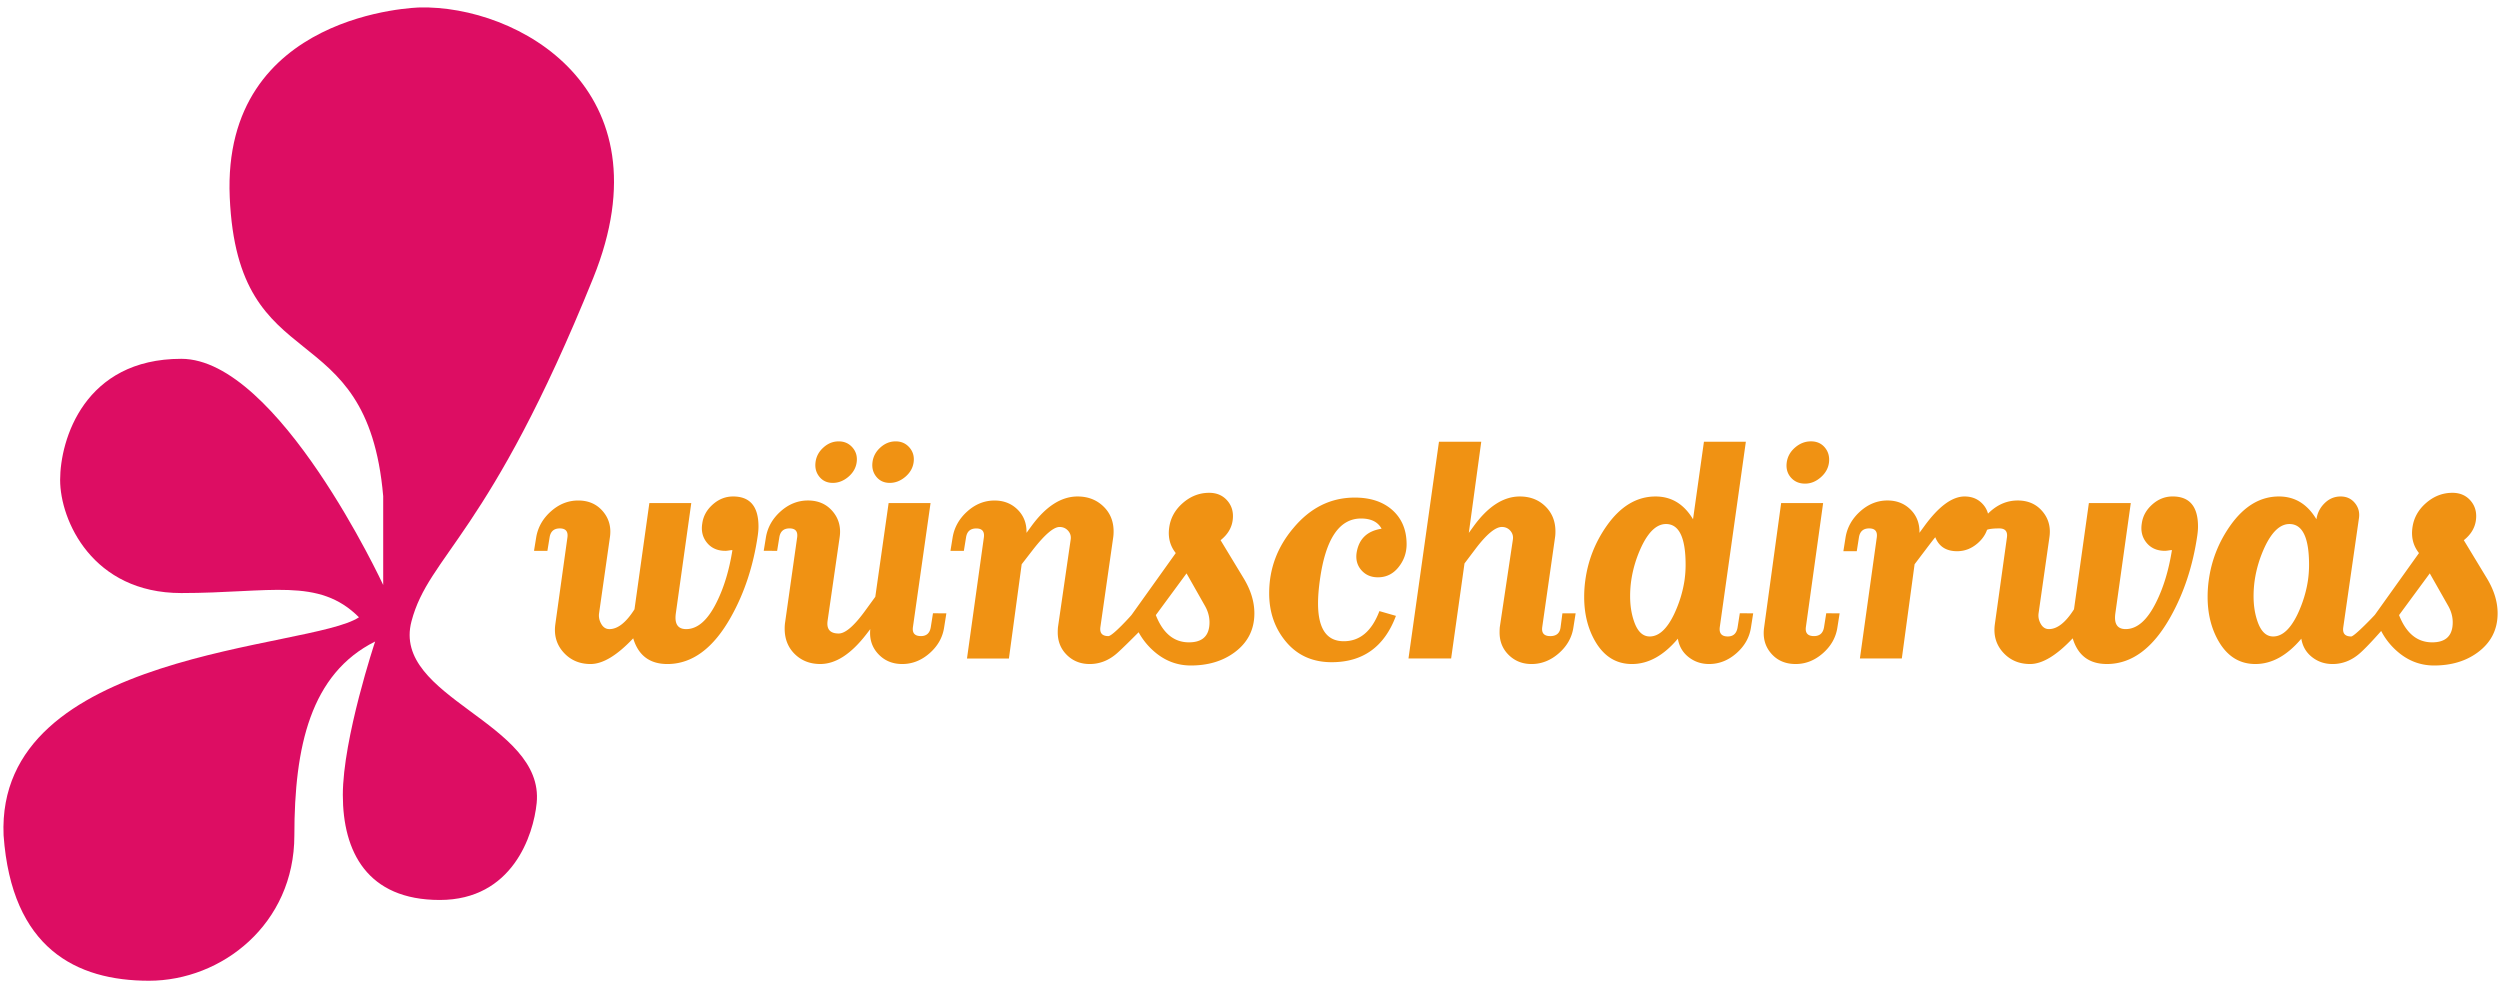
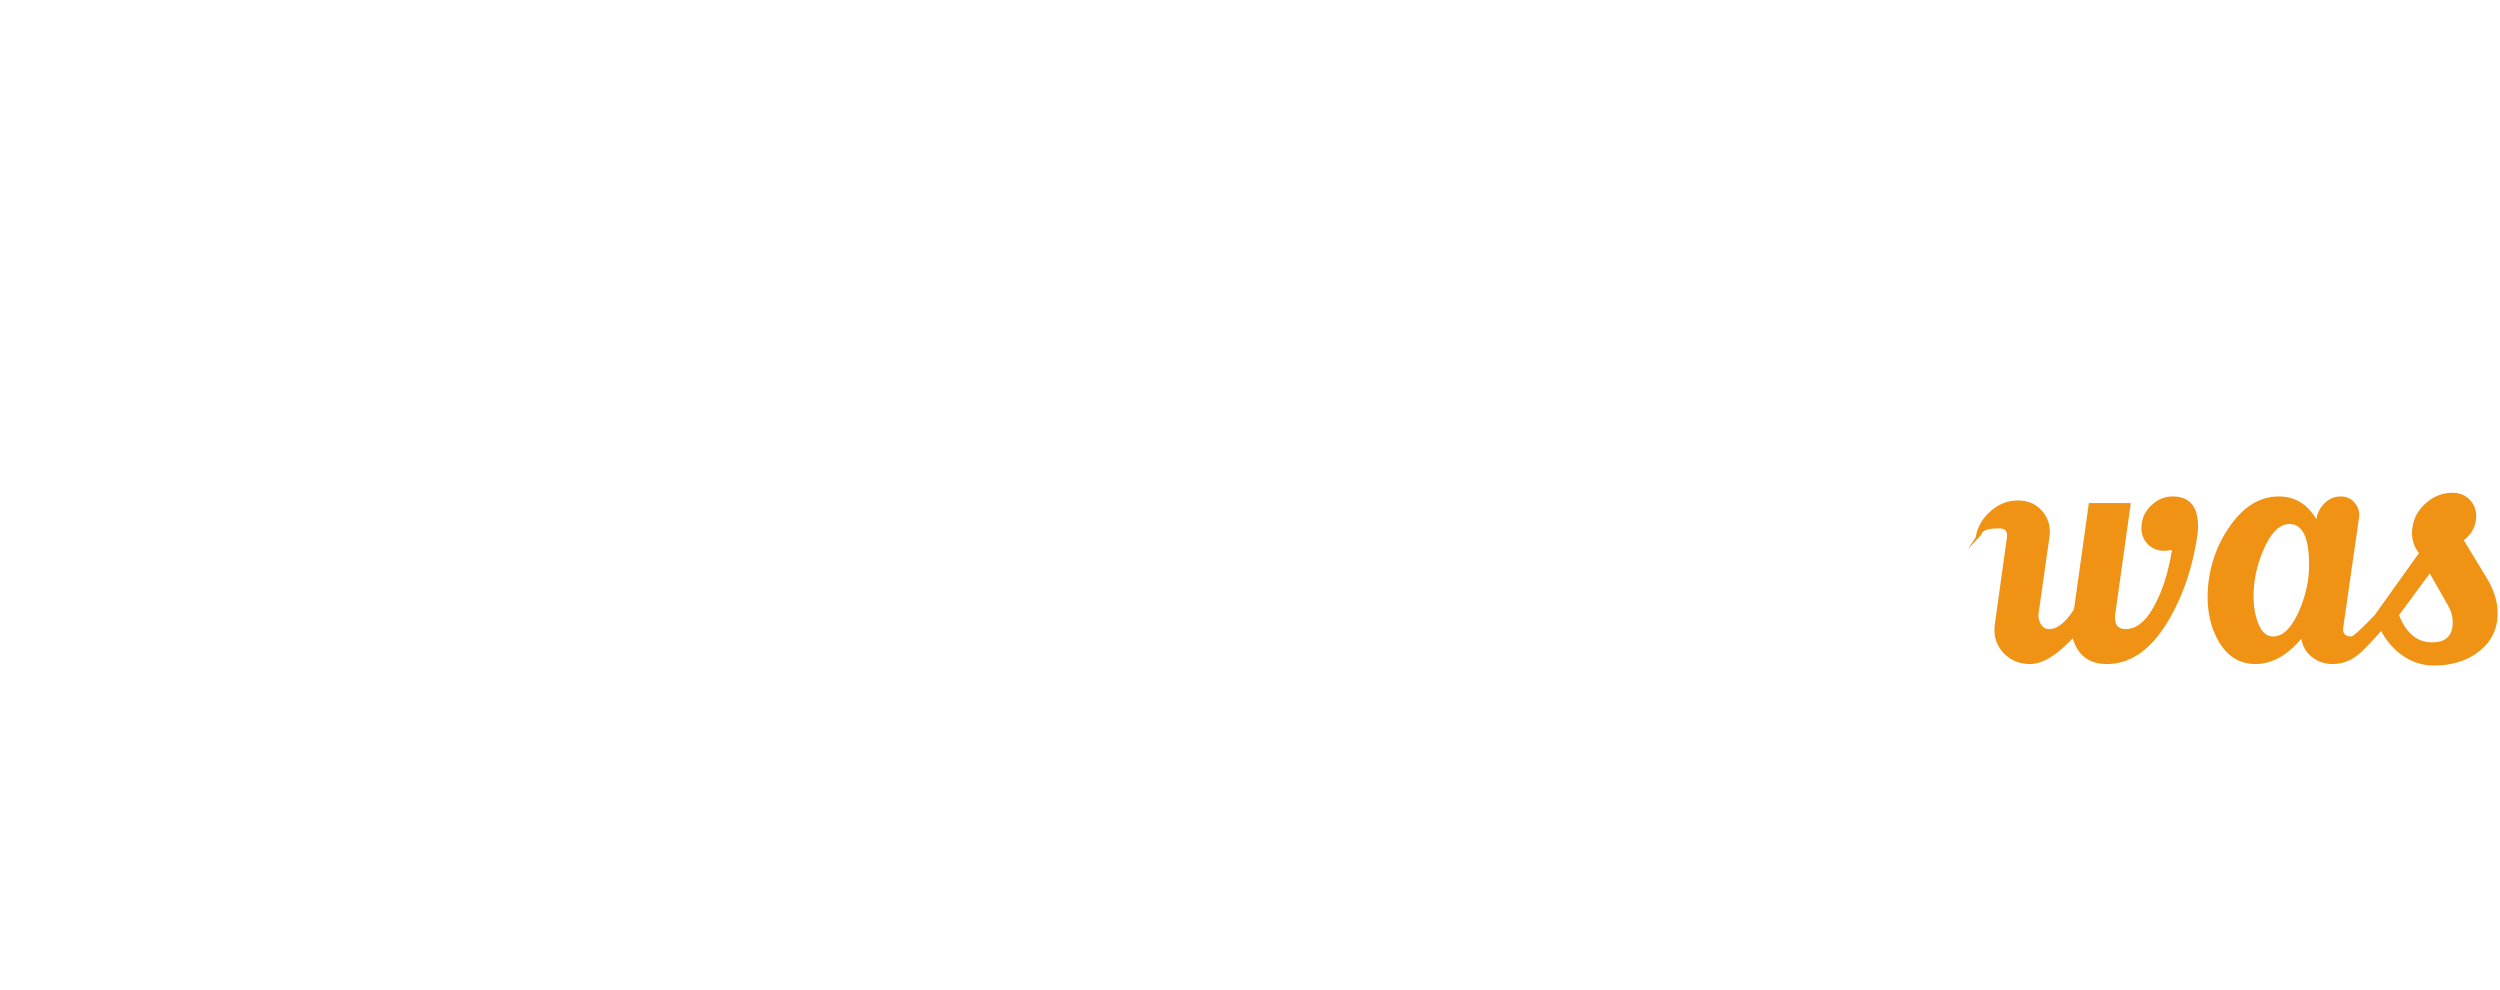
<svg xmlns="http://www.w3.org/2000/svg" version="1.1" id="Ebene_1" x="0" y="0" viewBox="0 0 1867.26 739.11" style="enable-background:new 0 0 1867.26 739.11" xml:space="preserve">
  <style>.st1{fill:#f09213}</style>
-   <path d="M307.33 464.07c13.12-49.85 57.77-63.53 135.73-256.39C500.38 65.91 386.05 3.77 313.36 5.58c0 0-147.8 3.02-141.77 141.77s102.56 84.46 114.62 223.21v66.36S207.79 268 135.4 268s-90.49 60.33-90.49 90.49c0 30.16 24.13 84.46 90.49 84.46s102.56-12.07 132.72 18.1C231.92 485.18-3.35 485.18 2.68 623.93c6.03 84.46 54.29 108.59 108.59 108.59s108.59-42.23 108.59-108.59 12.07-120.65 60.33-144.78c0 0-24.13 72.39-24.13 114.62 0 42.23 18.1 78.42 72.39 78.42s69.99-48.38 72.39-72.39c6.03-60.33-108.59-78.42-93.51-135.73z" style="fill:#dd0d63" />
-   <path class="st1" d="M472.95 476.75c-12.08 12.81-22.69 19.21-31.84 19.21-8.23 0-14.96-2.88-20.17-8.64-5.22-5.76-7.27-12.77-6.17-21l9.06-65.05c.55-4.39-1.36-6.59-5.71-6.59s-6.88 2.21-7.61 6.61l-1.65 10.15-10.01-.02 1.65-10.15c1.28-7.5 4.95-13.95 11.01-19.35 6.05-5.39 12.84-8.09 20.37-8.09 7.7 0 13.84 2.7 18.43 8.11 4.58 5.4 6.33 11.86 5.23 19.37l-8.1 56.78c-.37 2.75.18 5.4 1.66 7.96 1.47 2.56 3.49 3.84 6.06 3.84 6.24 0 12.49-4.94 18.74-14.8l11.1-79.33h31.31l-11.53 82.33c-1.1 7.87 1.46 11.8 7.68 11.8 8.6 0 16.19-6.68 22.78-20.04 5.49-10.98 9.42-23.97 11.8-38.97-.55 0-1.42.09-2.61.28-1.19.18-2.06.27-2.61.27-5.86 0-10.43-2-13.72-5.99-3.3-4-4.49-8.82-3.57-14.45.73-5.45 3.34-10.18 7.82-14.17s9.56-6 15.23-6c12.63 0 18.94 7.49 18.94 22.46 0 2-.18 4.28-.55 6.84-3.29 22.46-9.88 42.54-19.76 60.25-13.17 23.74-29.09 35.6-47.75 35.6-13.16-.01-21.67-6.41-25.51-19.22zM650.02 469.89l-2.74 3.56c-11.53 15.01-23.05 22.5-34.58 22.5-7.68 0-14.04-2.47-19.07-7.41-5.03-4.94-7.55-11.25-7.55-18.94 0-1.65.09-3.11.27-4.39l9.06-63.95c.55-4.39-1.35-6.59-5.71-6.59-4.35 0-6.89 2.21-7.61 6.61l-1.65 10.15-10.01-.02 1.65-10.15c1.28-7.5 4.95-13.95 11.01-19.35 6.05-5.39 12.85-8.09 20.37-8.09 7.7 0 13.85 2.7 18.44 8.11 4.58 5.4 6.33 11.86 5.23 19.37l-8.99 62.26c-.92 6.41 1.85 9.61 8.28 9.61 4.97 0 11.6-5.72 19.89-17.17l7.45-10.24 9.95-70.01h31.32l-13.18 92.76c-.55 4.39 1.44 6.59 5.99 6.59 4.17 0 6.61-2.2 7.35-6.6l1.65-10.43 10 .02-1.65 10.43c-1.1 7.5-4.71 13.95-10.84 19.35-6.13 5.39-12.95 8.09-20.45 8.09-7.32 0-13.31-2.51-17.98-7.54s-6.64-11.21-5.9-18.53zm-10.16-124.73c-.55 4.24-2.61 7.89-6.17 10.94-3.57 3.04-7.46 4.57-11.66 4.57-4.21 0-7.55-1.52-10.02-4.57-2.47-3.04-3.43-6.69-2.88-10.94.55-4.25 2.51-7.89 5.9-10.93 3.38-3.05 7.18-4.57 11.39-4.57 4.21 0 7.64 1.53 10.29 4.57 2.65 3.04 3.7 6.68 3.15 10.93zm42.54 0c-.55 4.24-2.61 7.89-6.17 10.94-3.57 3.04-7.46 4.57-11.66 4.57-4.21 0-7.55-1.52-10.02-4.57-2.47-3.04-3.43-6.69-2.88-10.94.55-4.25 2.51-7.89 5.9-10.93 3.38-3.05 7.18-4.57 11.39-4.57 4.21 0 7.64 1.53 10.29 4.57 2.64 3.04 3.7 6.68 3.15 10.93zM928.95 432.02l-17.29-28.54c5.3-4.21 8.32-9.24 9.05-15.09.73-5.67-.59-10.48-3.98-14.41-3.38-3.93-7.91-5.9-13.58-5.9-7.32 0-13.91 2.56-19.76 7.68-5.86 5.12-9.24 11.35-10.16 18.67-.91 7.13.73 13.35 4.95 18.65l-32.94 46.11c.03.11-14.16 15.92-17.39 15.92-4.54 0-6.54-2.2-5.99-6.59l9.61-67.24c.18-1.27.28-2.72.28-4.35 0-7.62-2.57-13.87-7.69-18.76-5.13-4.9-11.53-7.35-19.21-7.35-12.26 0-23.79 7.43-34.58 22.28l-3.57 4.89c.18-6.95-2.01-12.72-6.58-17.29-4.58-4.57-10.34-6.86-17.29-6.86-7.51 0-14.27 2.7-20.31 8.09-6.04 5.4-9.7 11.86-10.98 19.35l-1.65 10.16 10.01.02 1.65-10.16c.72-4.4 3.26-6.6 7.61-6.6 4.35 0 6.26 2.19 5.71 6.58l-12.63 90.57h31.32l9.53-70.4 8.32-10.75c8.88-11.4 15.53-17.1 19.98-17.1 2.58 0 4.7.94 6.37 2.8 1.66 1.88 2.31 4.05 1.94 6.54l-9.51 65.56a44.82 44.82 0 0 0-.16 3.84c0 6.78 2.29 12.41 6.86 16.9 4.57 4.48 10.24 6.72 17.02 6.72 7.5 0 14.31-2.7 20.44-8.09 3.64-3.21 10.85-10.36 16.09-15.64 2.82 5.14 6.39 9.66 10.72 13.58 8.23 7.5 17.65 11.25 28.27 11.25 12.8 0 23.6-3.2 32.38-9.6 10.06-7.32 15.09-17.11 15.09-29.37 0-8.6-2.65-17.29-7.95-26.07zm-25.8 36.22c-1.1 7.68-6.14 11.53-15.12 11.53-11.18 0-19.43-6.78-24.74-20.35l22.94-31.16 13.94 24.59c2.72 4.95 3.71 10.07 2.98 15.39zM1031.92 394.92c-2.75-5.09-7.87-7.64-15.37-7.64-16.28 0-26.53 15.33-30.73 45.97-.93 6.71-1.37 12.51-1.37 17.4 0 18.86 6.4 28.29 19.21 28.29 12.08 0 20.95-7.5 26.62-22.5l12.35 3.55c-8.6 23.07-24.62 34.61-48.02 34.61-14.1 0-25.39-5.02-33.9-15.06-8.5-10.04-12.76-22.18-12.76-36.42 0-18.25 6.04-34.5 18.11-48.74 12.63-15.15 27.9-22.73 45.83-22.73 11.35 0 20.5 2.93 27.45 8.78 7.5 6.4 11.26 15.1 11.26 26.07 0 6.4-2.02 12.12-6.05 17.15-4.03 5.04-9.14 7.55-15.37 7.55-5.12 0-9.24-1.77-12.35-5.32-3.11-3.54-4.3-7.86-3.57-12.95 1.65-10.37 7.86-16.37 18.66-18.01zM1097.07 398l3.56-4.9c10.78-14.85 22.3-22.28 34.54-22.28 7.68 0 14.03 2.45 19.05 7.35 5.02 4.9 7.54 11.15 7.54 18.76 0 1.63-.09 3.08-.28 4.35l-9.6 67.24c-.55 4.39 1.46 6.59 6.04 6.59 4.57 0 7.13-2.2 7.68-6.59l1.37-10.43h9.88l-1.65 10.43c-1.1 7.5-4.71 13.95-10.84 19.35-6.13 5.39-12.94 8.09-20.44 8.09-6.77 0-12.44-2.24-17.02-6.73s-6.86-10.11-6.86-16.89c0-1.28.05-2.57.15-3.84l9.8-65.57c.36-2.48-.28-4.66-1.91-6.53-1.65-1.87-3.74-2.81-6.3-2.81-4.93 0-11.6 5.58-20 16.73l-7.94 10.52-9.98 70.99H1052l22.77-161.92h31.59l-9.29 68.09zM1264.53 387.84l8.15-57.91h31.31l-19.49 138.59c-.55 4.57 1.44 6.86 5.98 6.86 4.17 0 6.62-2.29 7.35-6.88l1.64-10.43 10 .02-1.64 10.43c-1.1 7.5-4.71 13.95-10.84 19.35-6.13 5.39-12.95 8.09-20.45 8.09-5.86 0-10.98-1.74-15.37-5.21-4.39-3.47-7.04-8.05-7.96-13.72-10.61 12.63-22.05 18.94-34.3 18.94-11.72 0-20.86-5.65-27.45-16.97-5.49-9.49-8.23-20.54-8.23-33.13 0-4.2.28-8.31.83-12.33 2.01-14.97 7.41-28.66 16.2-41.08 10.25-14.42 22.34-21.63 36.26-21.63 11.89-.01 21.23 5.67 28.01 17.01zm-32.34 87.54c6.81 0 12.89-5.56 18.23-16.69 3.87-8.21 6.44-16.59 7.74-25.17.55-3.83.83-7.75.83-11.76 0-20.24-4.88-30.36-14.64-30.36-6.81 0-12.89 5.56-18.23 16.69-3.87 8.21-6.45 16.69-7.74 25.44-.55 3.83-.83 7.75-.83 11.76 0 6.75.92 12.85 2.76 18.33 2.57 7.84 6.53 11.76 11.88 11.76zM1372.38 468.52c-1.1 7.5-4.7 13.95-10.81 19.35-6.12 5.39-12.91 8.09-20.39 8.09-7.67 0-13.78-2.65-18.34-7.95-4.57-5.3-6.3-11.79-5.2-19.47l12.7-92.79h31.36l-12.9 92.73c-.55 4.41 1.48 6.62 6.09 6.62 4.24 0 6.74-2.2 7.48-6.6l1.65-10.43 10 .02-1.64 10.43zm-19.76-138.87c4.39 0 7.86 1.56 10.42 4.67 2.56 3.11 3.57 6.86 3.02 11.25-.55 4.21-2.61 7.87-6.17 10.98-3.57 3.11-7.46 4.67-11.67 4.67-4.39 0-7.91-1.51-10.57-4.53-2.65-3.02-3.7-6.72-3.15-11.11.55-4.39 2.61-8.14 6.17-11.25 3.58-3.12 7.56-4.68 11.95-4.68zM1467.39 370.82c5.67 0 10.24 1.97 13.72 5.9 3.47 3.93 4.84 8.74 4.11 14.4-.74 5.68-3.4 10.52-8.01 14.55-4.6 4.03-9.75 6.03-15.45 6.03-8.1 0-13.53-3.47-16.29-10.43-.55.56-2.95 3.64-7.18 9.25l-8.28 10.92-9.54 70.39h-31.31l12.63-90.57c.55-4.39-1.36-6.59-5.71-6.59s-6.89 2.21-7.62 6.6l-1.64 10.43-10-.02 1.65-10.43c1.27-7.5 4.94-13.95 10.98-19.35 6.04-5.39 12.8-8.09 20.31-8.09 6.95 0 12.71 2.29 17.29 6.86 4.57 4.57 6.76 10.34 6.59 17.29l3.57-4.88c10.78-14.83 20.85-22.26 30.18-22.26z" />
  <path class="st1" d="M1548.12 476.75c-12.07 12.81-22.69 19.21-31.83 19.21-8.24 0-14.96-2.88-20.17-8.64-5.21-5.76-7.27-12.77-6.17-21l9.06-65.05c.55-4.39-1.36-6.59-5.71-6.59s-12.65.24-13.37 4.64l-10.12 10.9 5.86-8.96c1.28-7.5 4.95-13.95 11.01-19.35 6.06-5.39 12.84-8.09 20.37-8.09 7.7 0 13.85 2.7 18.44 8.11 4.58 5.4 6.33 11.86 5.23 19.37l-8.1 56.78c-.37 2.75.19 5.4 1.66 7.96 1.47 2.56 3.49 3.84 6.06 3.84 6.25 0 12.5-4.94 18.74-14.8l11.11-79.33h31.31l-11.53 82.33c-1.1 7.87 1.46 11.8 7.68 11.8 8.6 0 16.19-6.68 22.78-20.04 5.49-10.98 9.42-23.97 11.8-38.97-.55 0-1.41.09-2.61.28s-2.05.27-2.61.27c-5.86 0-10.43-2-13.72-5.99-3.29-4-4.48-8.82-3.57-14.45.73-5.45 3.34-10.18 7.82-14.17s9.56-6 15.23-6c12.63 0 18.94 7.49 18.94 22.46 0 2-.18 4.28-.55 6.84-3.29 22.46-9.88 42.54-19.76 60.25-13.17 23.74-29.09 35.6-47.75 35.6-13.18 0-21.69-6.4-25.53-19.21zM1857.52 432.02l-17.29-28.54c5.31-4.21 8.32-9.24 9.06-15.09.72-5.67-.6-10.48-3.98-14.41-3.39-3.93-7.92-5.9-13.59-5.9-7.32 0-13.91 2.56-19.76 7.68-5.86 5.12-9.24 11.35-10.15 18.67-.92 7.13.72 13.35 4.94 18.65l-32.93 46.11c.02.08-15.26 16.19-17.68 16.19-4.54 0-6.53-2.19-5.98-6.59l11.8-82.05c.55-4.21-.5-7.91-3.15-11.11-2.66-3.2-6.18-4.81-10.57-4.81s-8.23 1.54-11.53 4.59c-3.29 3.07-5.4 6.75-6.31 11.07l-.27 1.35c-6.77-11.34-16.1-17.01-27.99-17.01-13.91 0-25.99 7.21-36.23 21.63-8.78 12.42-14.18 26.11-16.19 41.08-.55 4.02-.83 8.13-.83 12.32 0 12.6 2.75 23.65 8.24 33.14 6.58 11.32 15.73 16.97 27.44 16.97 12.25 0 23.69-6.31 34.31-18.93.91 5.67 3.56 10.25 7.96 13.72 4.39 3.48 9.5 5.21 15.36 5.21 7.5 0 14.32-2.7 20.45-8.09 6.13-5.4 15.86-16.59 15.86-16.59a51.688 51.688 0 0 0 11.22 14.53c8.24 7.5 17.66 11.25 28.27 11.25 12.8 0 23.6-3.2 32.38-9.6 10.06-7.32 15.1-17.11 15.1-29.37 0-8.6-2.66-17.29-7.96-26.07zm-133.71 1.51c-1.29 8.57-3.87 16.96-7.73 25.17-5.35 11.12-11.43 16.68-18.23 16.68-5.35 0-9.31-3.92-11.89-11.76-1.84-5.47-2.76-11.58-2.76-18.33 0-4.01.28-7.93.83-11.76 1.28-8.75 3.87-17.23 7.73-25.44 5.35-11.12 11.42-16.69 18.24-16.69 9.76 0 14.64 10.13 14.64 30.37 0 4.01-.28 7.93-.83 11.76zm107.91 34.71c-1.1 7.68-6.14 11.53-15.12 11.53-11.18 0-19.42-6.78-24.74-20.35l22.95-31.16 13.94 24.59c2.71 4.95 3.7 10.07 2.97 15.39z" />
</svg>